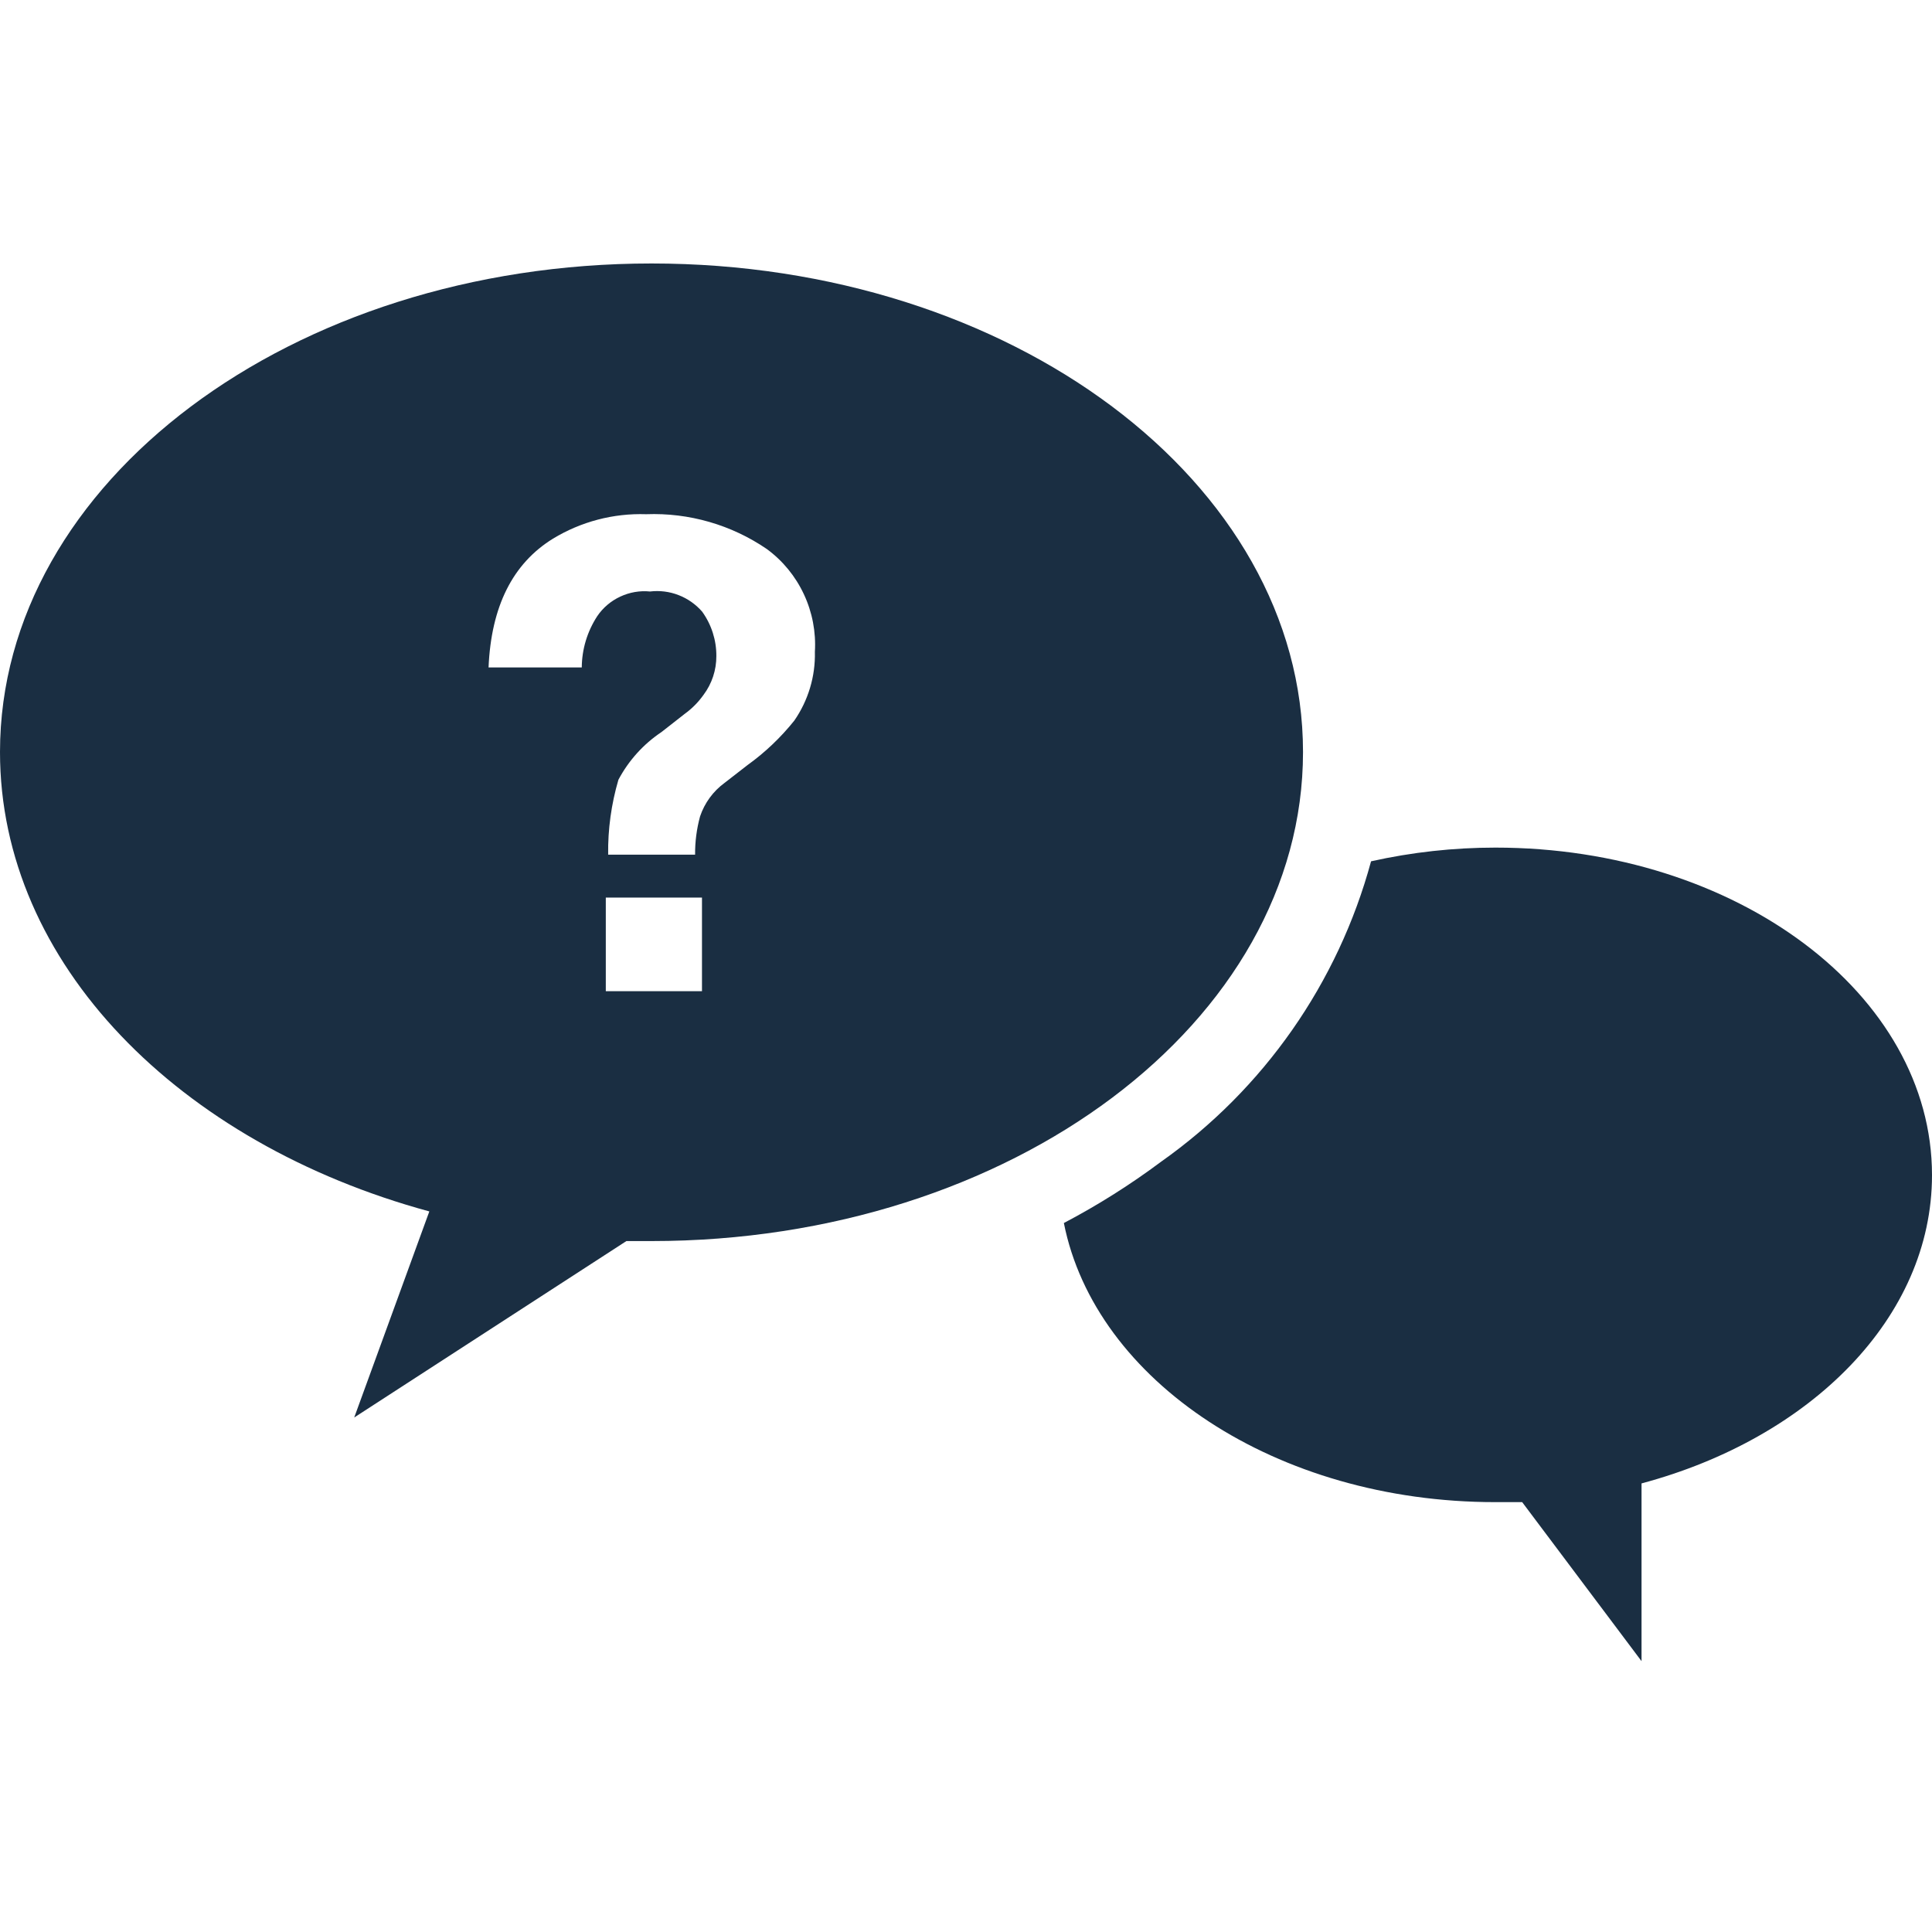
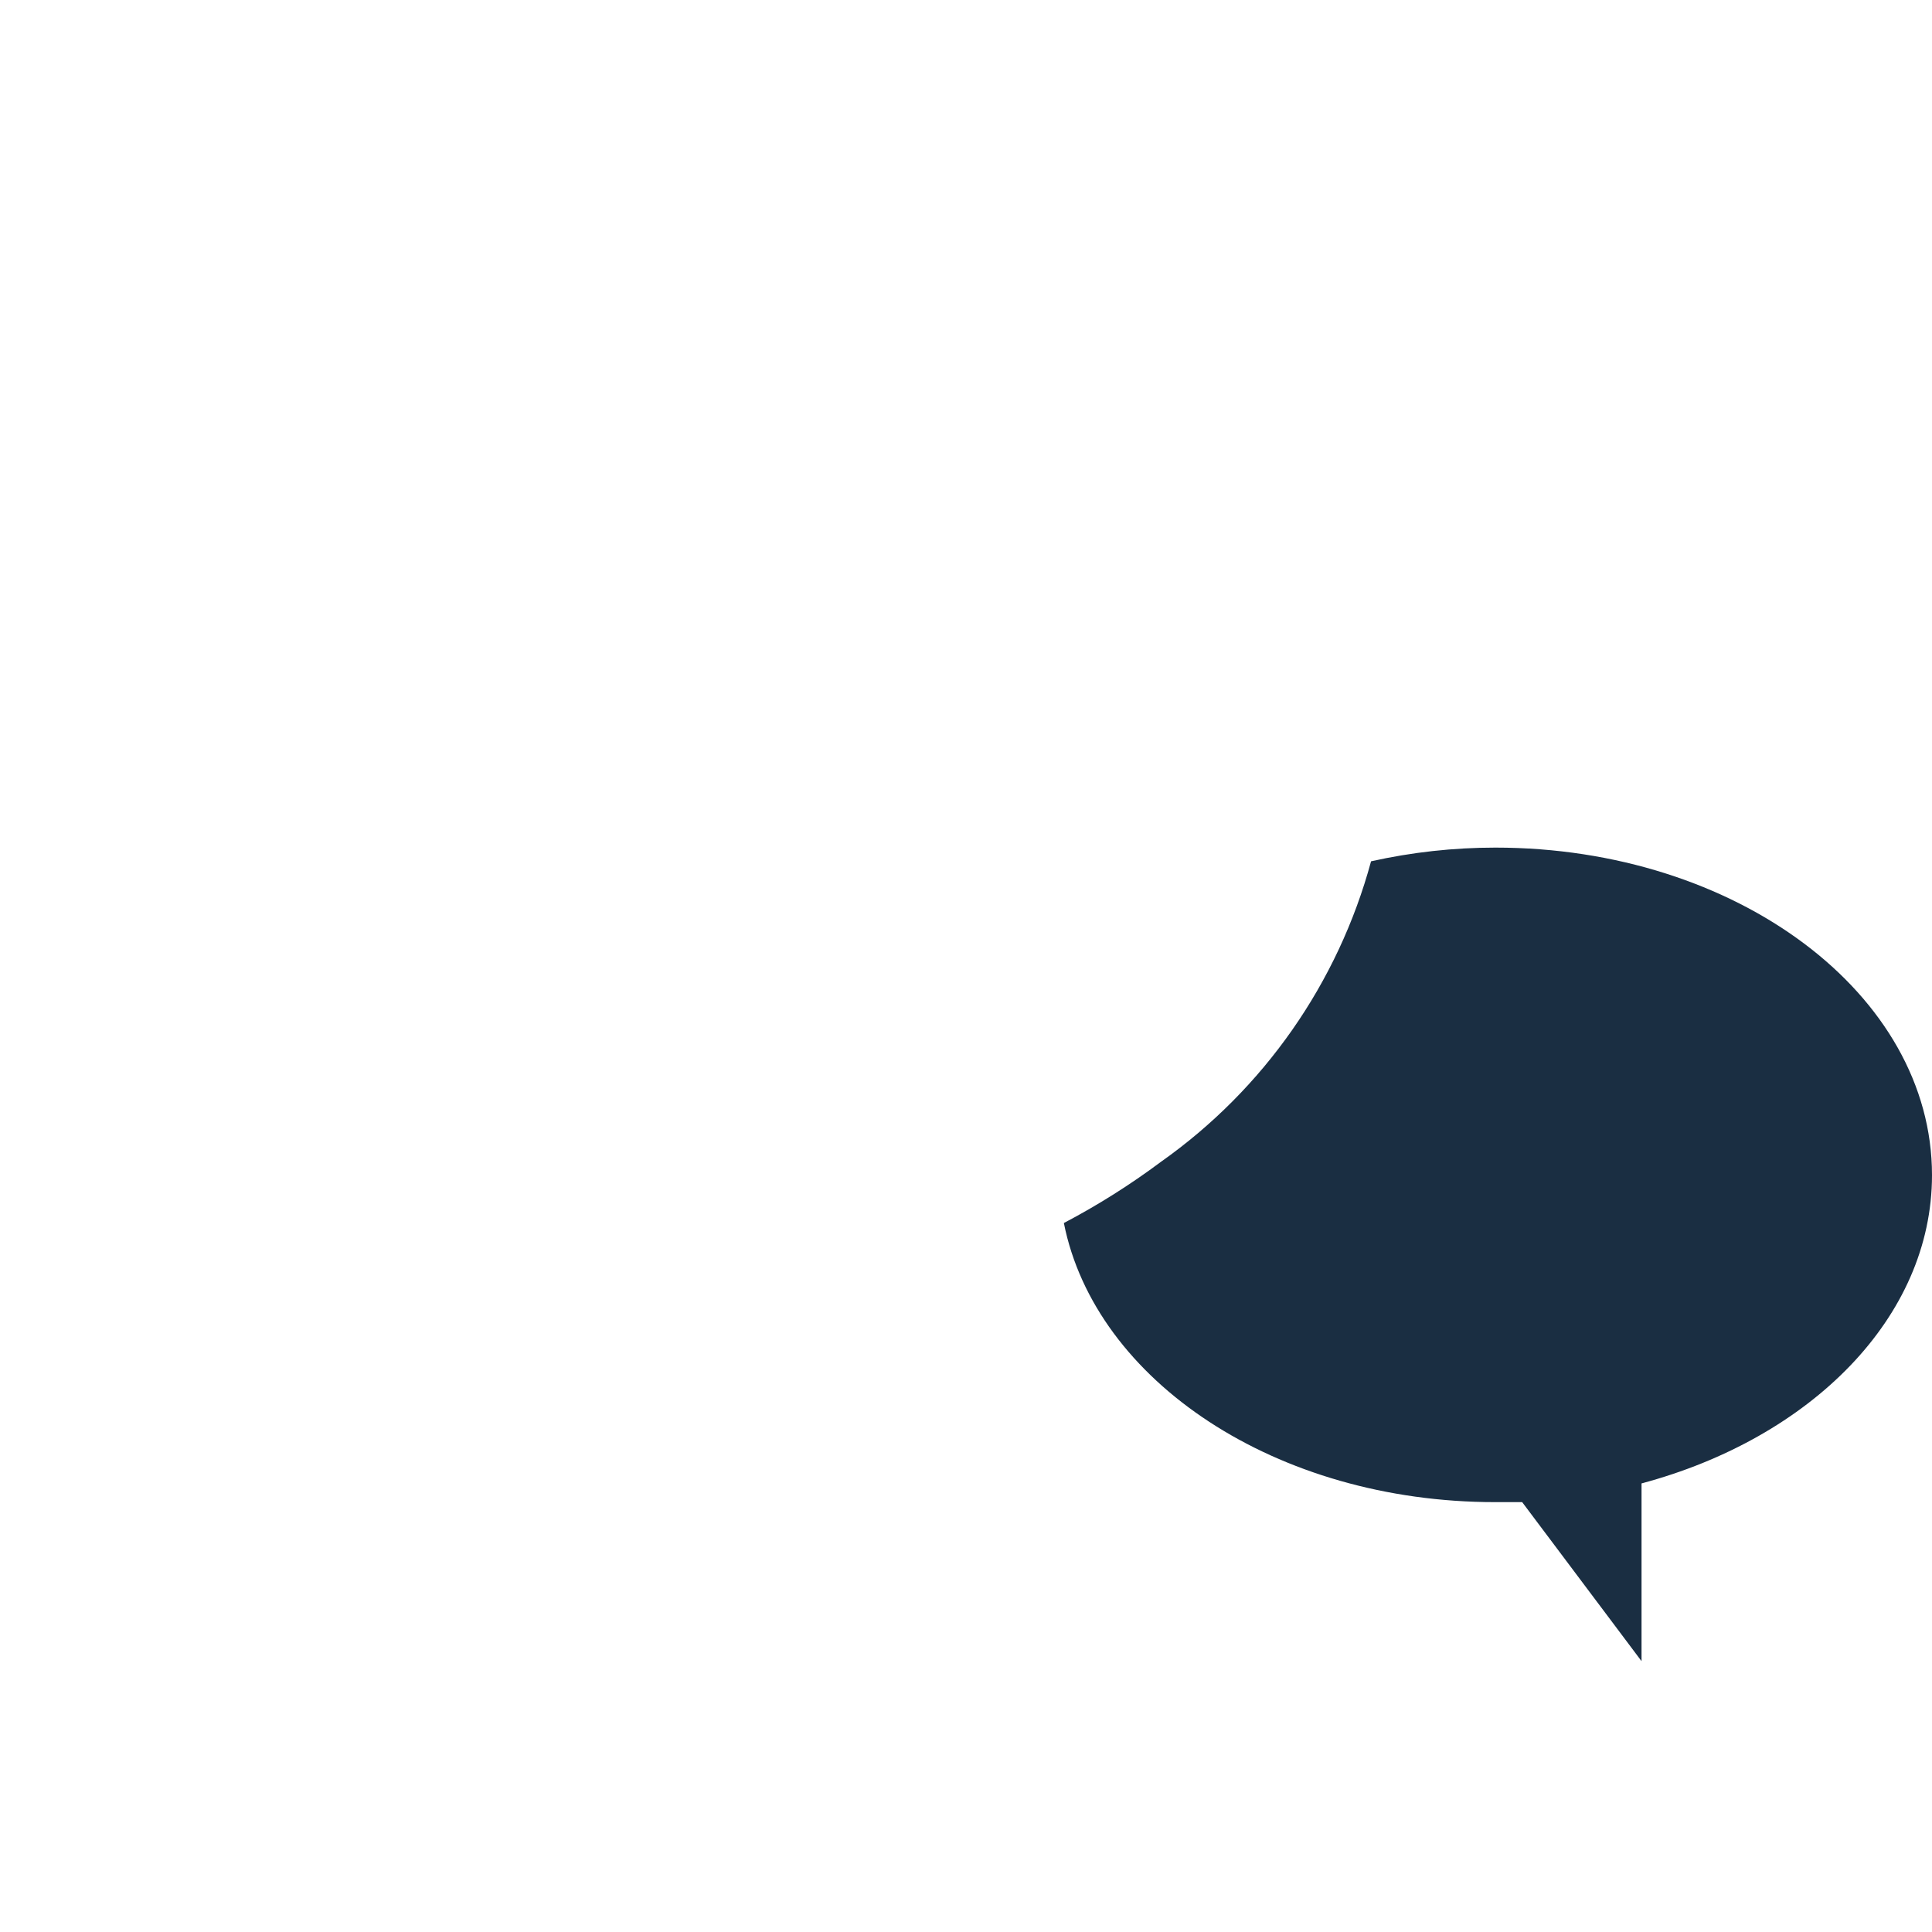
<svg xmlns="http://www.w3.org/2000/svg" width="32" height="32" viewBox="0 0 32 32" fill="none">
  <path d="M24.768 14.039C24.076 14.039 23.385 14.115 22.709 14.266C22.163 16.28 20.933 18.04 19.228 19.244C18.72 19.623 18.183 19.962 17.621 20.257C18.14 22.871 21.138 24.88 24.764 24.88C24.917 24.88 25.063 24.88 25.212 24.88L27.189 27.514V24.57C29.991 23.82 32 21.822 32 19.464C32 16.467 28.761 14.039 24.768 14.039Z" fill="#1A2E42" />
-   <path d="M21.582 12.456C21.582 7.987 16.75 4.364 10.791 4.364C4.832 4.364 0 7.987 0 12.456C0 15.958 2.965 18.938 7.111 20.065L5.867 23.478L10.375 20.556H10.791C16.75 20.556 21.582 16.925 21.582 12.456ZM11.627 16.417H10.034V14.867H11.627V16.417ZM13.155 11.937C12.931 12.216 12.671 12.464 12.38 12.673L12.004 12.965C11.813 13.104 11.67 13.299 11.595 13.523C11.539 13.729 11.511 13.942 11.513 14.156H10.073C10.067 13.736 10.125 13.318 10.243 12.915C10.412 12.597 10.656 12.326 10.955 12.126L11.342 11.823C11.462 11.736 11.566 11.631 11.652 11.51C11.791 11.325 11.866 11.099 11.865 10.867C11.867 10.603 11.784 10.345 11.63 10.131C11.524 10.009 11.39 9.915 11.24 9.857C11.089 9.798 10.927 9.778 10.766 9.797C10.597 9.78 10.427 9.81 10.273 9.882C10.119 9.954 9.987 10.065 9.892 10.206C9.727 10.459 9.638 10.753 9.636 11.055H8.092C8.135 10.046 8.491 9.334 9.159 8.922C9.623 8.64 10.159 8.499 10.702 8.517C11.413 8.49 12.113 8.692 12.7 9.093C12.965 9.287 13.176 9.545 13.315 9.843C13.454 10.14 13.517 10.468 13.497 10.796C13.507 11.203 13.387 11.602 13.155 11.937Z" fill="#1A2E42" />
</svg>